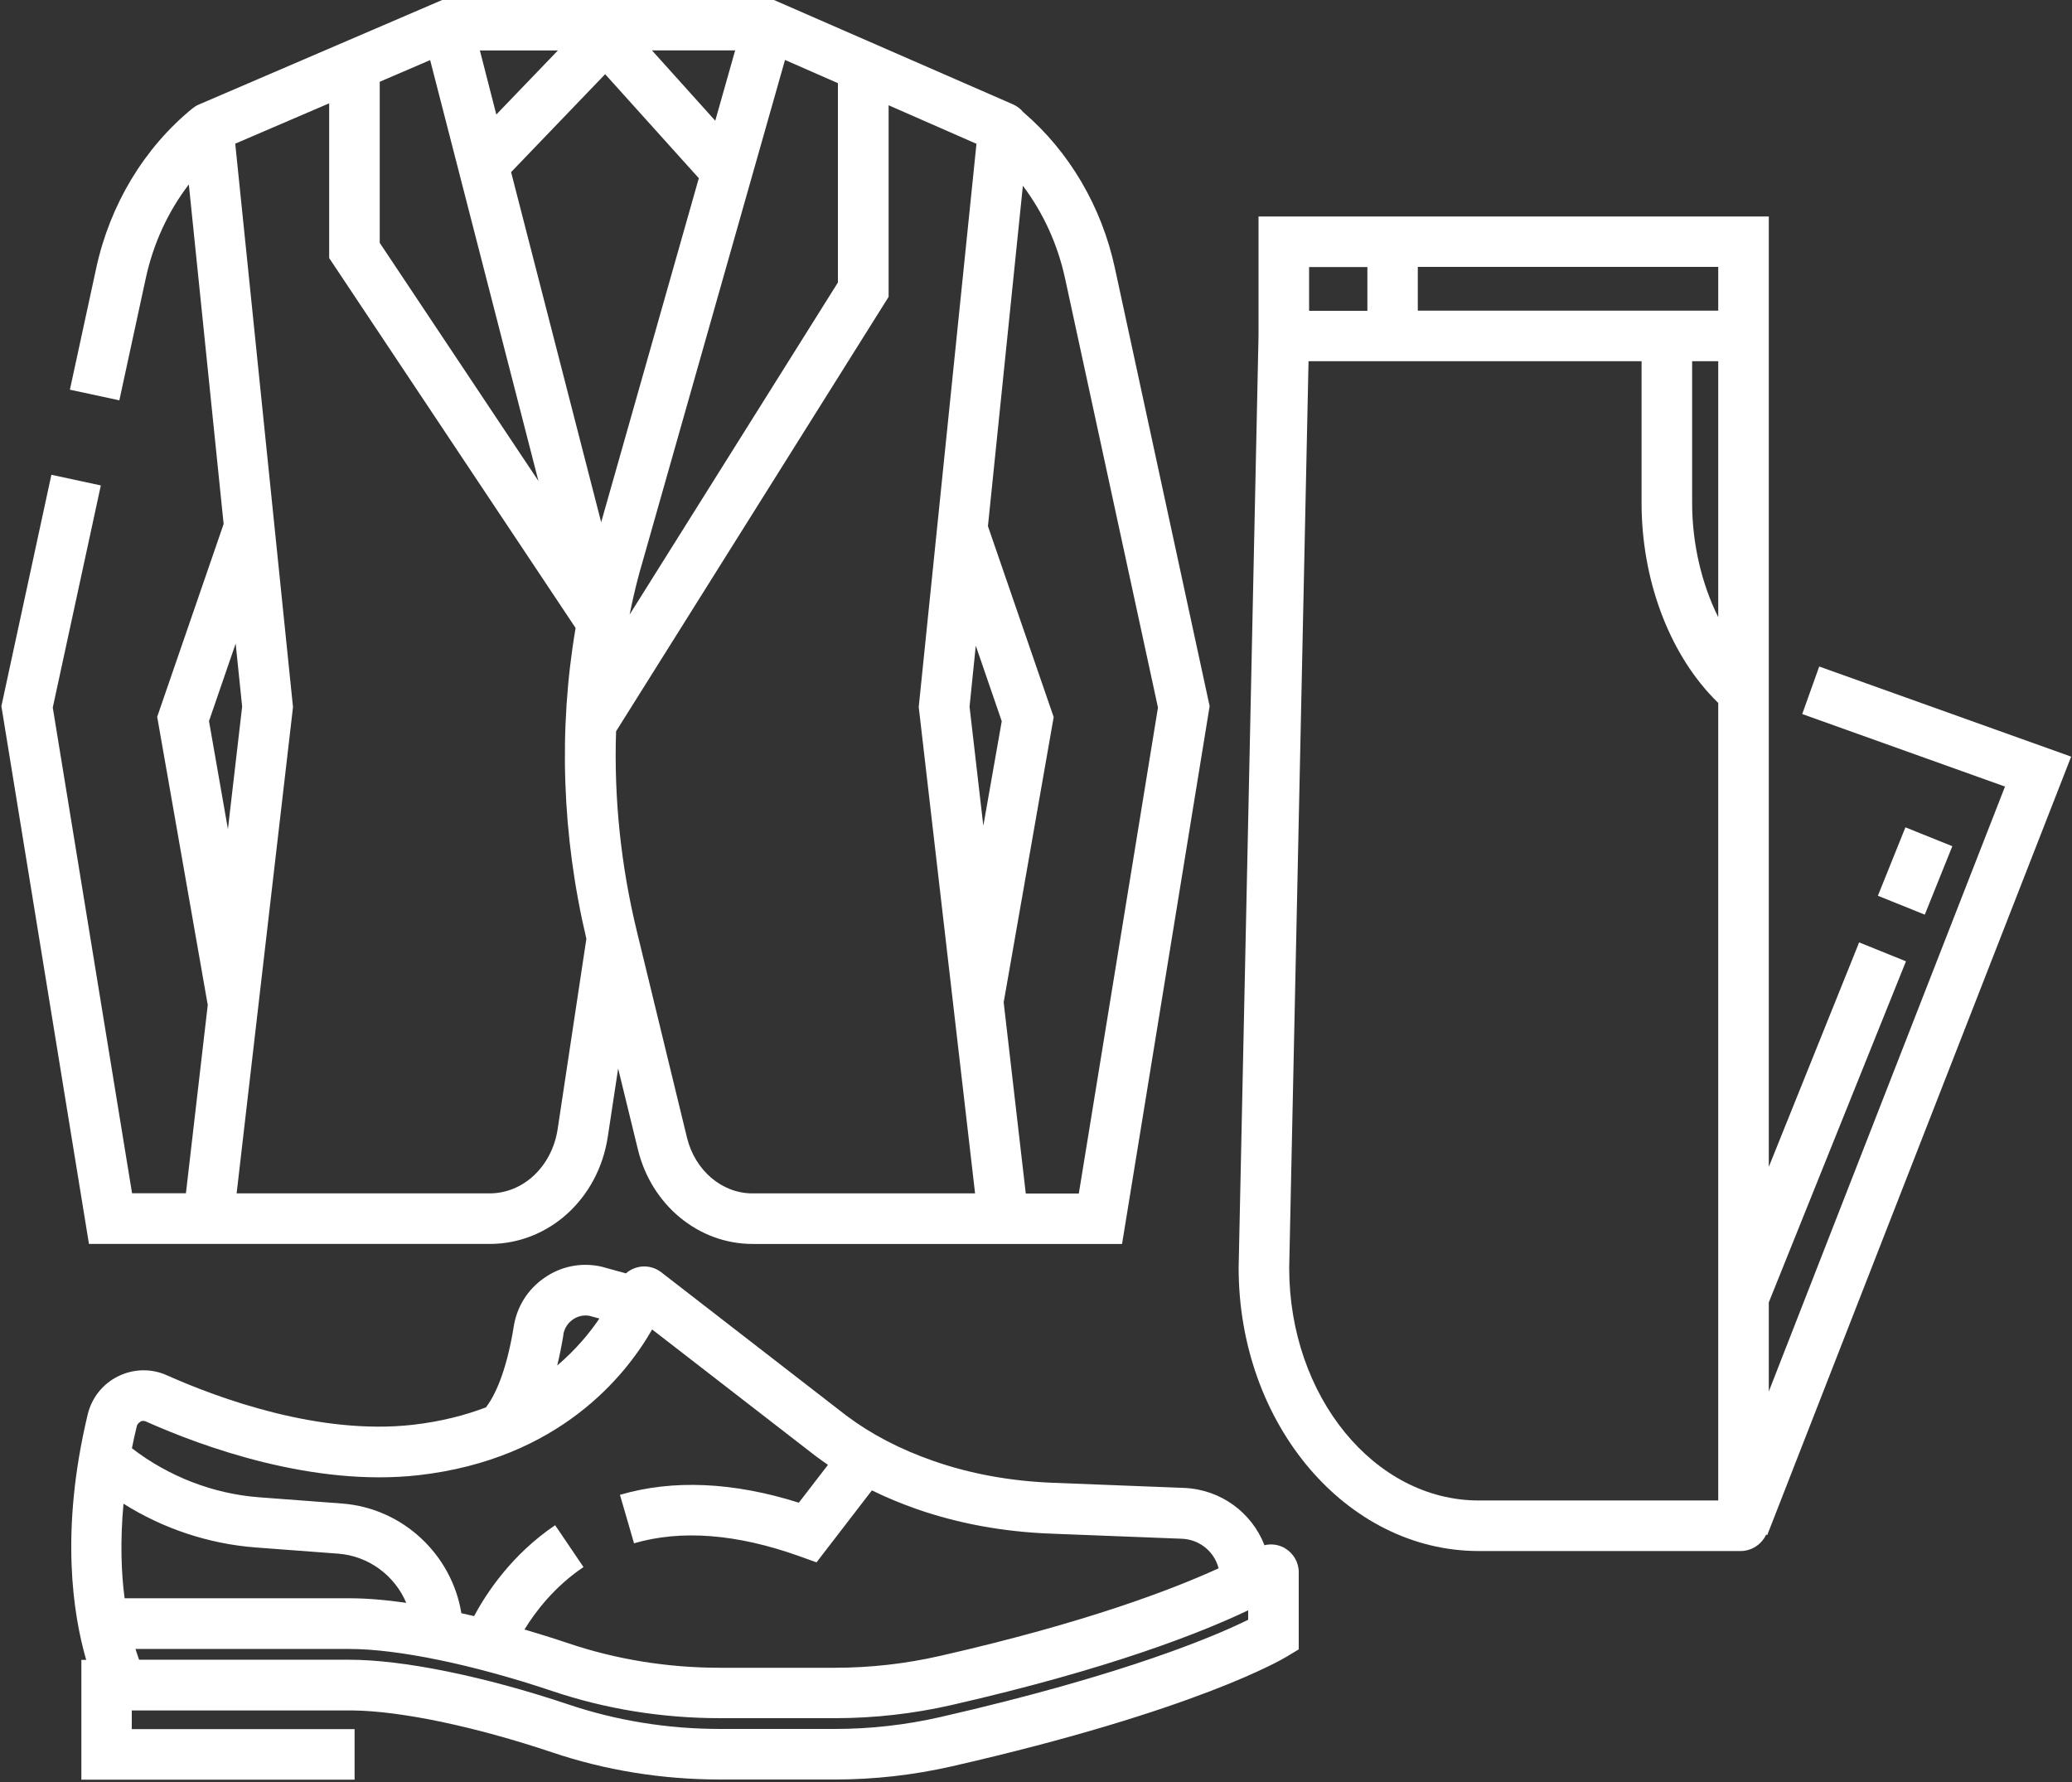
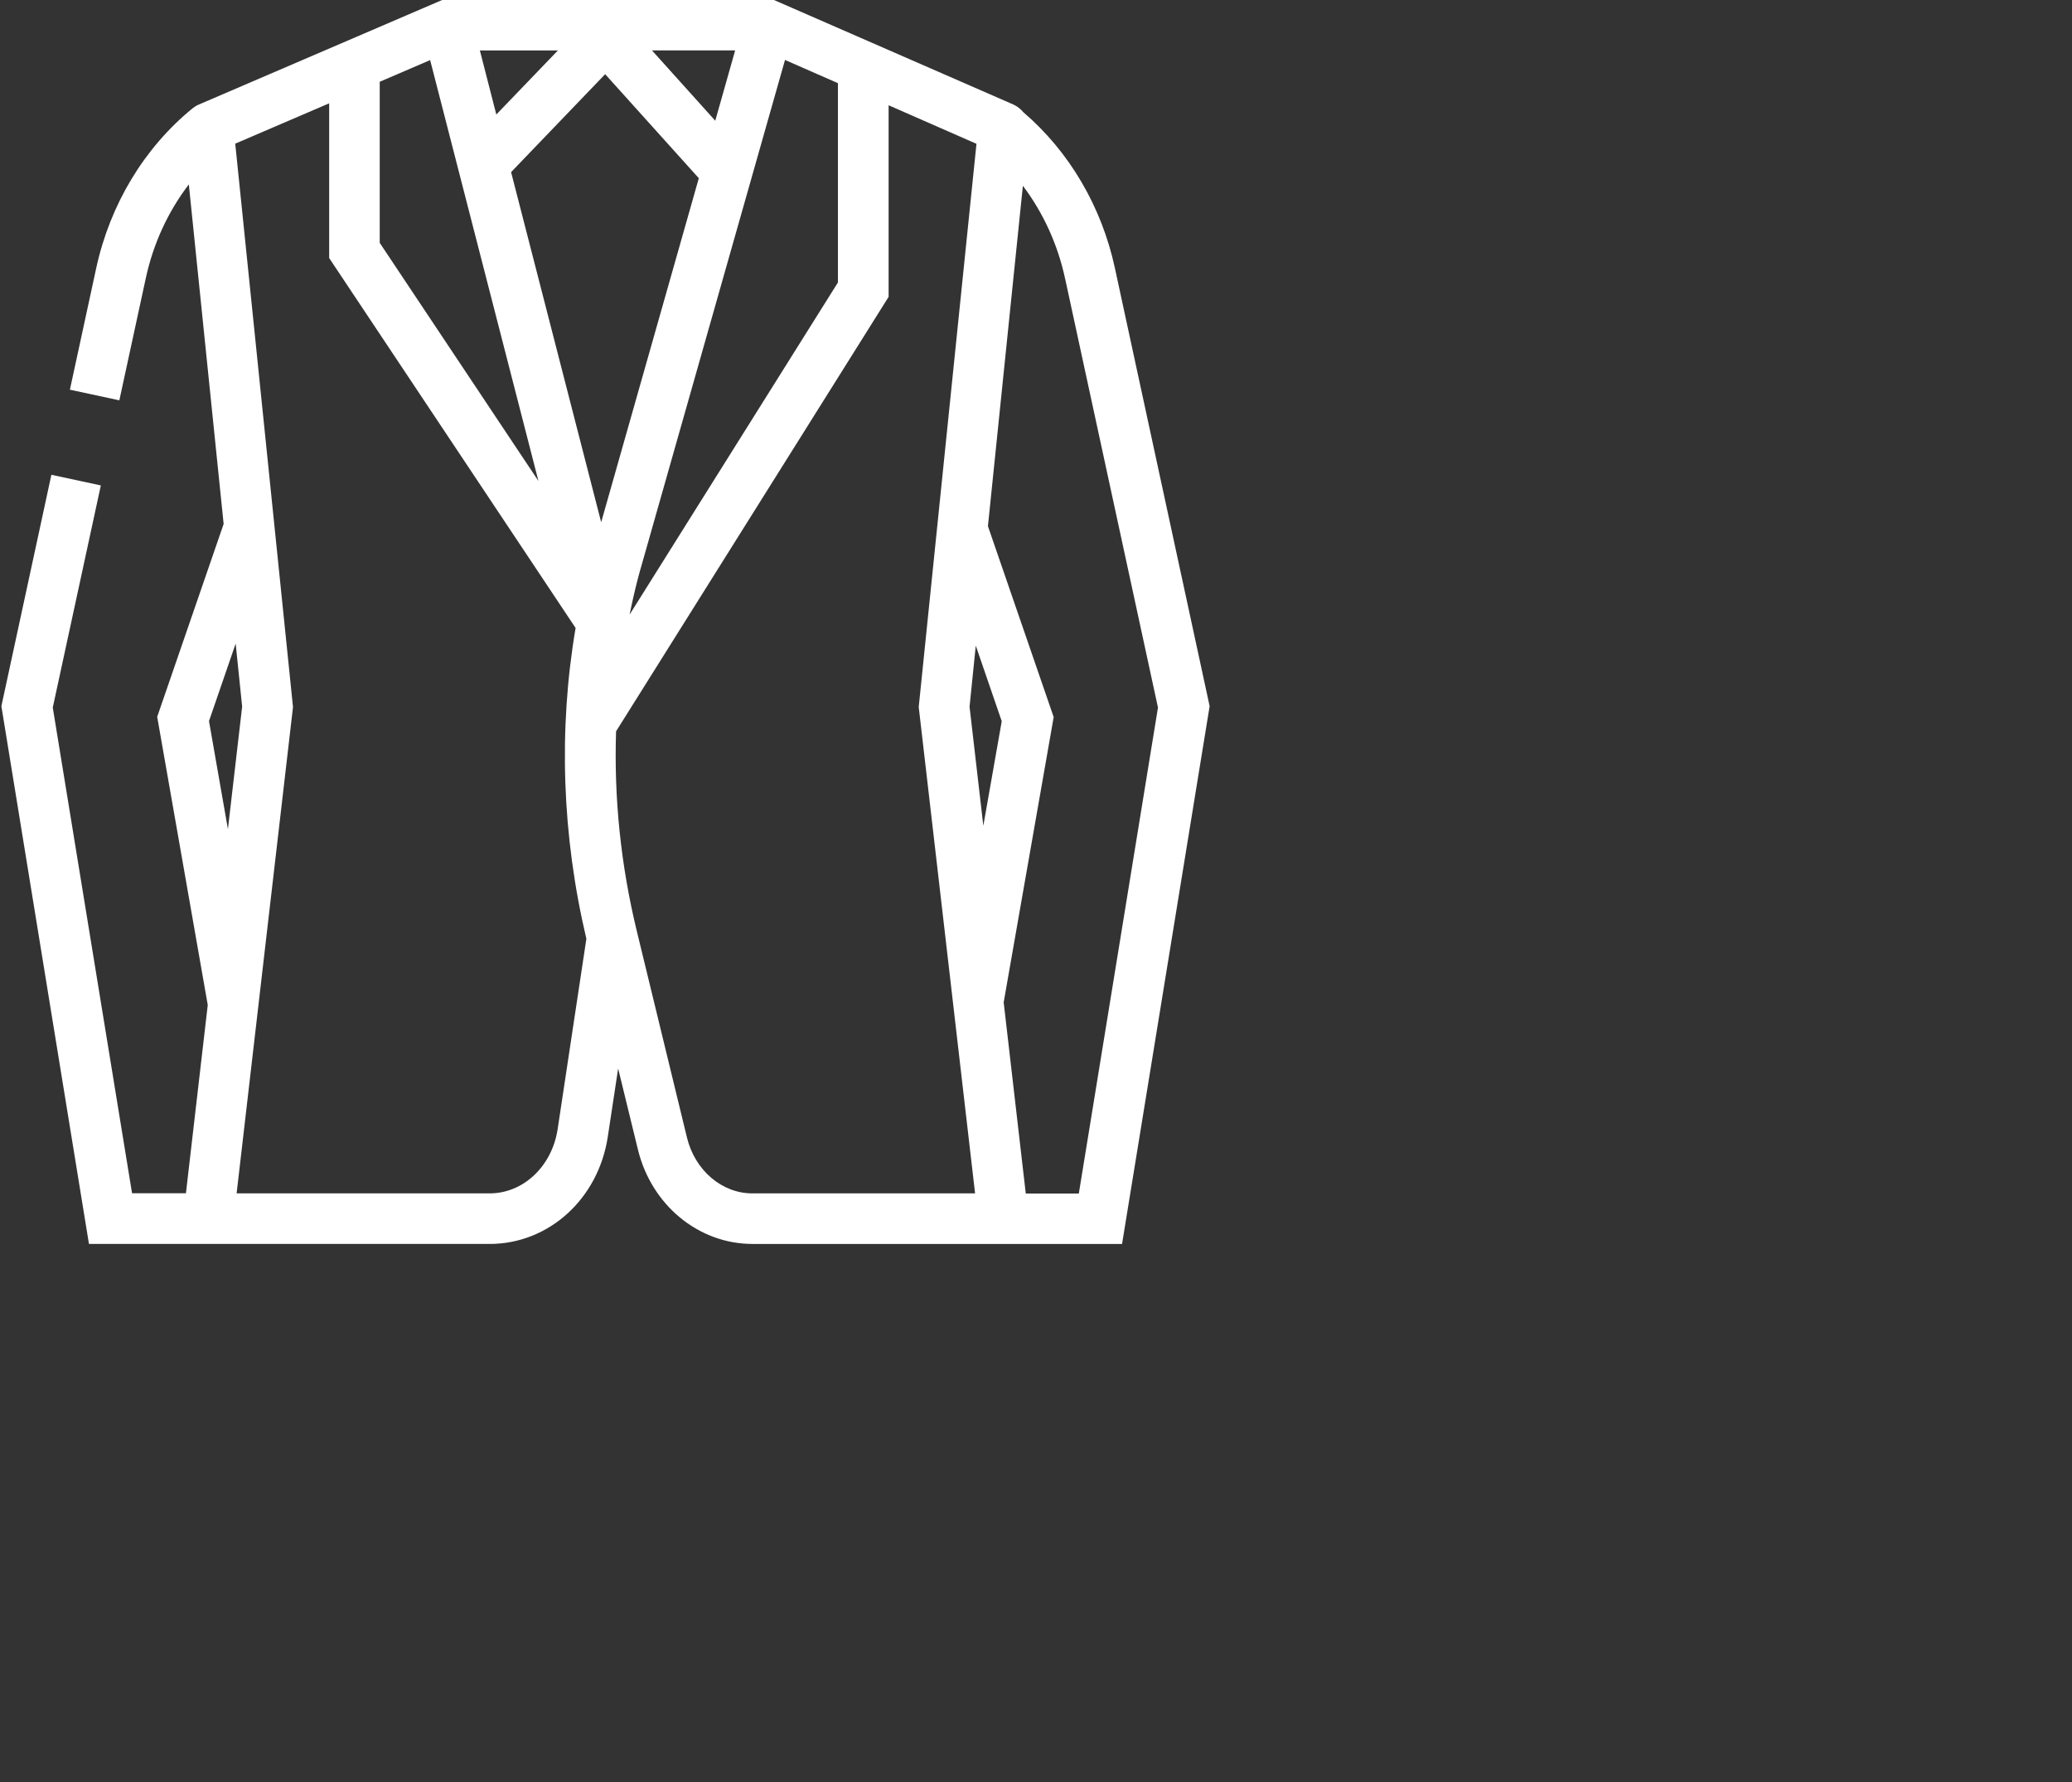
<svg xmlns="http://www.w3.org/2000/svg" id="Capa_2" viewBox="0 0 150 129">
  <rect x="0" y="0" width="150" height="129" fill="#333333" stroke="none" />
  <defs>
    <style>      .cls-1 {        fill: #fff;      }      .cls-2 {        fill: none;      }      .cls-3 {        clip-path: url(#clippath);      }    </style>
    <clipPath id="clippath">
      <rect class="cls-2" width="150" height="129" />
    </clipPath>
  </defs>
  <g id="Capa_1-2" data-name="Capa_1">
    <g class="cls-3">
      <path class="cls-1" d="M15.13,52.2l1.93-5.61.47,4.56-1.03,8.87-1.37-7.82ZM23.83,7.49v11.19l17.84,26.78c-1.25,7.33-.99,15.02.78,22.5l-2.08,13.78c-.41,2.69-2.48,4.65-4.93,4.65h-18.31l4.06-35.02.02-.2-4.18-40.77,6.8-2.92ZM35.93,8.29l-1.19-4.64h5.65l-4.46,4.64ZM53.22,3.65l-1.44,5.09-4.58-5.09h6.03ZM56.83,4.34l3.83,1.68v14.43l-15.08,24.04c.18-.89.38-1.77.61-2.65.09-.35.19-.7.29-1.04L56.83,4.34ZM66.51,51.18l4.08,35.21h-16.12c-2.21,0-4.16-1.66-4.74-4.05l-3.62-14.9c-1.17-4.8-1.67-9.69-1.51-14.5l19.73-31.45V7.62l6.36,2.79-4.18,40.77ZM77.11,20.18l6.72,31.04-5.73,35.18h-3.84l-1.6-13.84,3.62-20.65-4.76-13.82,2.53-24.64c1.47,1.95,2.53,4.25,3.06,6.74ZM71.19,59.81l-1-8.65.45-4.42,1.88,5.47-1.34,7.61ZM43.52,37.8l-6.52-25.34,6.81-7.09,6.78,7.53-7.07,24.91ZM27.49,5.92l3.65-1.57,7.84,30.47-11.49-17.24V5.92h0ZM13.03,90.05h22.42c4.27,0,7.87-3.26,8.55-7.76l.75-4.94,1.43,5.86c.98,4.03,4.39,6.84,8.3,6.84h26.75l6.34-38.93-6.86-31.72c-.96-4.45-3.31-8.44-6.63-11.28-.19-.23-.43-.42-.71-.55L56.03,0h-24.02L14.39,7.57c-.17.07-.32.17-.46.28h0c-3.49,2.85-5.96,6.95-6.96,11.54l-1.91,8.82,3.58.77,1.91-8.82c.54-2.52,1.62-4.85,3.12-6.81l2.52,24.58-4.81,13.96,3.66,20.86-1.58,13.63h-3.9L3.82,51.22l3.48-16.08-3.58-.77L.1,51.12l6.34,38.93h6.59Z" />
-       <path class="cls-1" d="M107.05,108.62c-7.56,0-13.72-7.55-13.72-16.83l1.4-65.64h24.11v10.27c0,5.45,1.93,10.7,5.16,14.07l.39.4v57.73h-17.35ZM94.77,19.33h4.22v3.17h-4.22v-3.17ZM124.39,22.49h-21.75v-3.17h21.75v3.17ZM122.5,26.15h1.89v18.53c-1.2-2.41-1.89-5.33-1.89-8.26v-10.27ZM149.93,54.77l-18.23-6.52-1.23,3.44,14.68,5.25-17.1,43.79v-6.45l9.93-24.69-3.39-1.37-6.54,16.25V15.67h-36.94v8.63l-1.44,67.44v.04c0,11.31,7.8,20.5,17.38,20.5h18.96c.81,0,1.52-.49,1.85-1.19l.08.03,22-56.35Z" />
-       <rect class="cls-1" x="135.98" y="61.22" width="5.34" height="3.66" transform="translate(28.39 168.14) rotate(-68.08)" />
-       <path class="cls-1" d="M90.35,117.26c-2.2,1.09-8.77,3.95-22.28,7.04-2.5.57-5.06.86-7.62.86h-8.31c-3.8,0-7.51-.6-11.01-1.78-6.02-2.02-11.93-3.23-15.83-3.23h-15.23c-.08-.22-.17-.49-.26-.78h15.49c3.52,0,9,1.14,14.66,3.04,3.88,1.31,7.98,1.97,12.18,1.97h8.31c2.83,0,5.67-.32,8.43-.95,11.4-2.6,18.06-5.23,21.48-6.86v.7ZM8.95,108.86c2.86,1.8,6.16,2.9,9.54,3.16l5.99.45c2.23.17,4.1,1.6,4.93,3.56-1.52-.22-2.91-.33-4.11-.33H9.02c-.24-1.83-.33-4.12-.08-6.84ZM10.15,102.91c.08-.04.24-.09.43,0,4.08,1.82,12.07,4.74,19.72,3.88,10.18-1.16,15-7.21,16.91-10.55l11.82,9.15c.3.22.6.44.91.65l-2.11,2.74c-4.76-1.5-9.11-1.69-12.95-.57l1.02,3.51c3.42-1,7.45-.68,11.96.93l1.25.45,4.01-5.21c1.02.5,2.1.95,3.24,1.35,3.01,1.05,6.27,1.65,9.71,1.78l9.49.37c1.29.05,2.35.94,2.66,2.14-3.3,1.51-9.61,3.94-20.16,6.34-2.5.57-5.06.86-7.62.86h-8.31c-3.8,0-7.51-.6-11.01-1.78-1.06-.36-2.11-.68-3.15-.99.8-1.31,2.17-3.1,4.27-4.52l-2.05-3.03c-3.14,2.12-4.97,4.9-5.87,6.58-.31-.07-.62-.14-.92-.21-.69-4.24-4.24-7.61-8.64-7.94l-5.99-.45c-3.34-.25-6.57-1.51-9.22-3.55.1-.52.22-1.04.35-1.58.04-.19.17-.28.26-.33ZM40.78,96.62c.07-.45.32-.84.69-1.1.35-.24.77-.34,1.19-.27l.73.2c-.7,1.04-1.69,2.24-3.05,3.4.17-.7.32-1.44.45-2.24ZM93,112.06c-.45-.25-.97-.32-1.46-.2-.91-2.35-3.15-4.04-5.83-4.15l-9.49-.37c-3.07-.12-5.98-.65-8.64-1.58-2.44-.85-4.52-1.94-6.33-3.3l-13.38-10.36c-.5-.39-1.16-.52-1.76-.35-.3.08-.57.23-.8.43l-1.74-.48-.13-.03c-1.42-.29-2.86.01-4.04.84-1.2.83-1.98,2.08-2.21,3.52-.42,2.63-1.13,4.7-2.01,5.85-1.53.58-3.28,1.03-5.28,1.26-6.78.77-14.07-1.91-17.81-3.58-1.13-.51-2.42-.48-3.54.07-1.11.55-1.91,1.55-2.2,2.76-2.03,8.47-1.05,14.53-.11,17.77h-.35v8.67h19.78v-3.66H9.54v-1.35h15.98c3.53.04,8.89,1.17,14.44,3.03,3.88,1.31,7.98,1.97,12.18,1.97h8.31c2.83,0,5.67-.32,8.44-.95,17.71-4.04,23.99-7.78,24.25-7.94l.88-.53v-5.59c0-.72-.39-1.38-1.01-1.74Z" />
    </g>
  </g>
</svg>